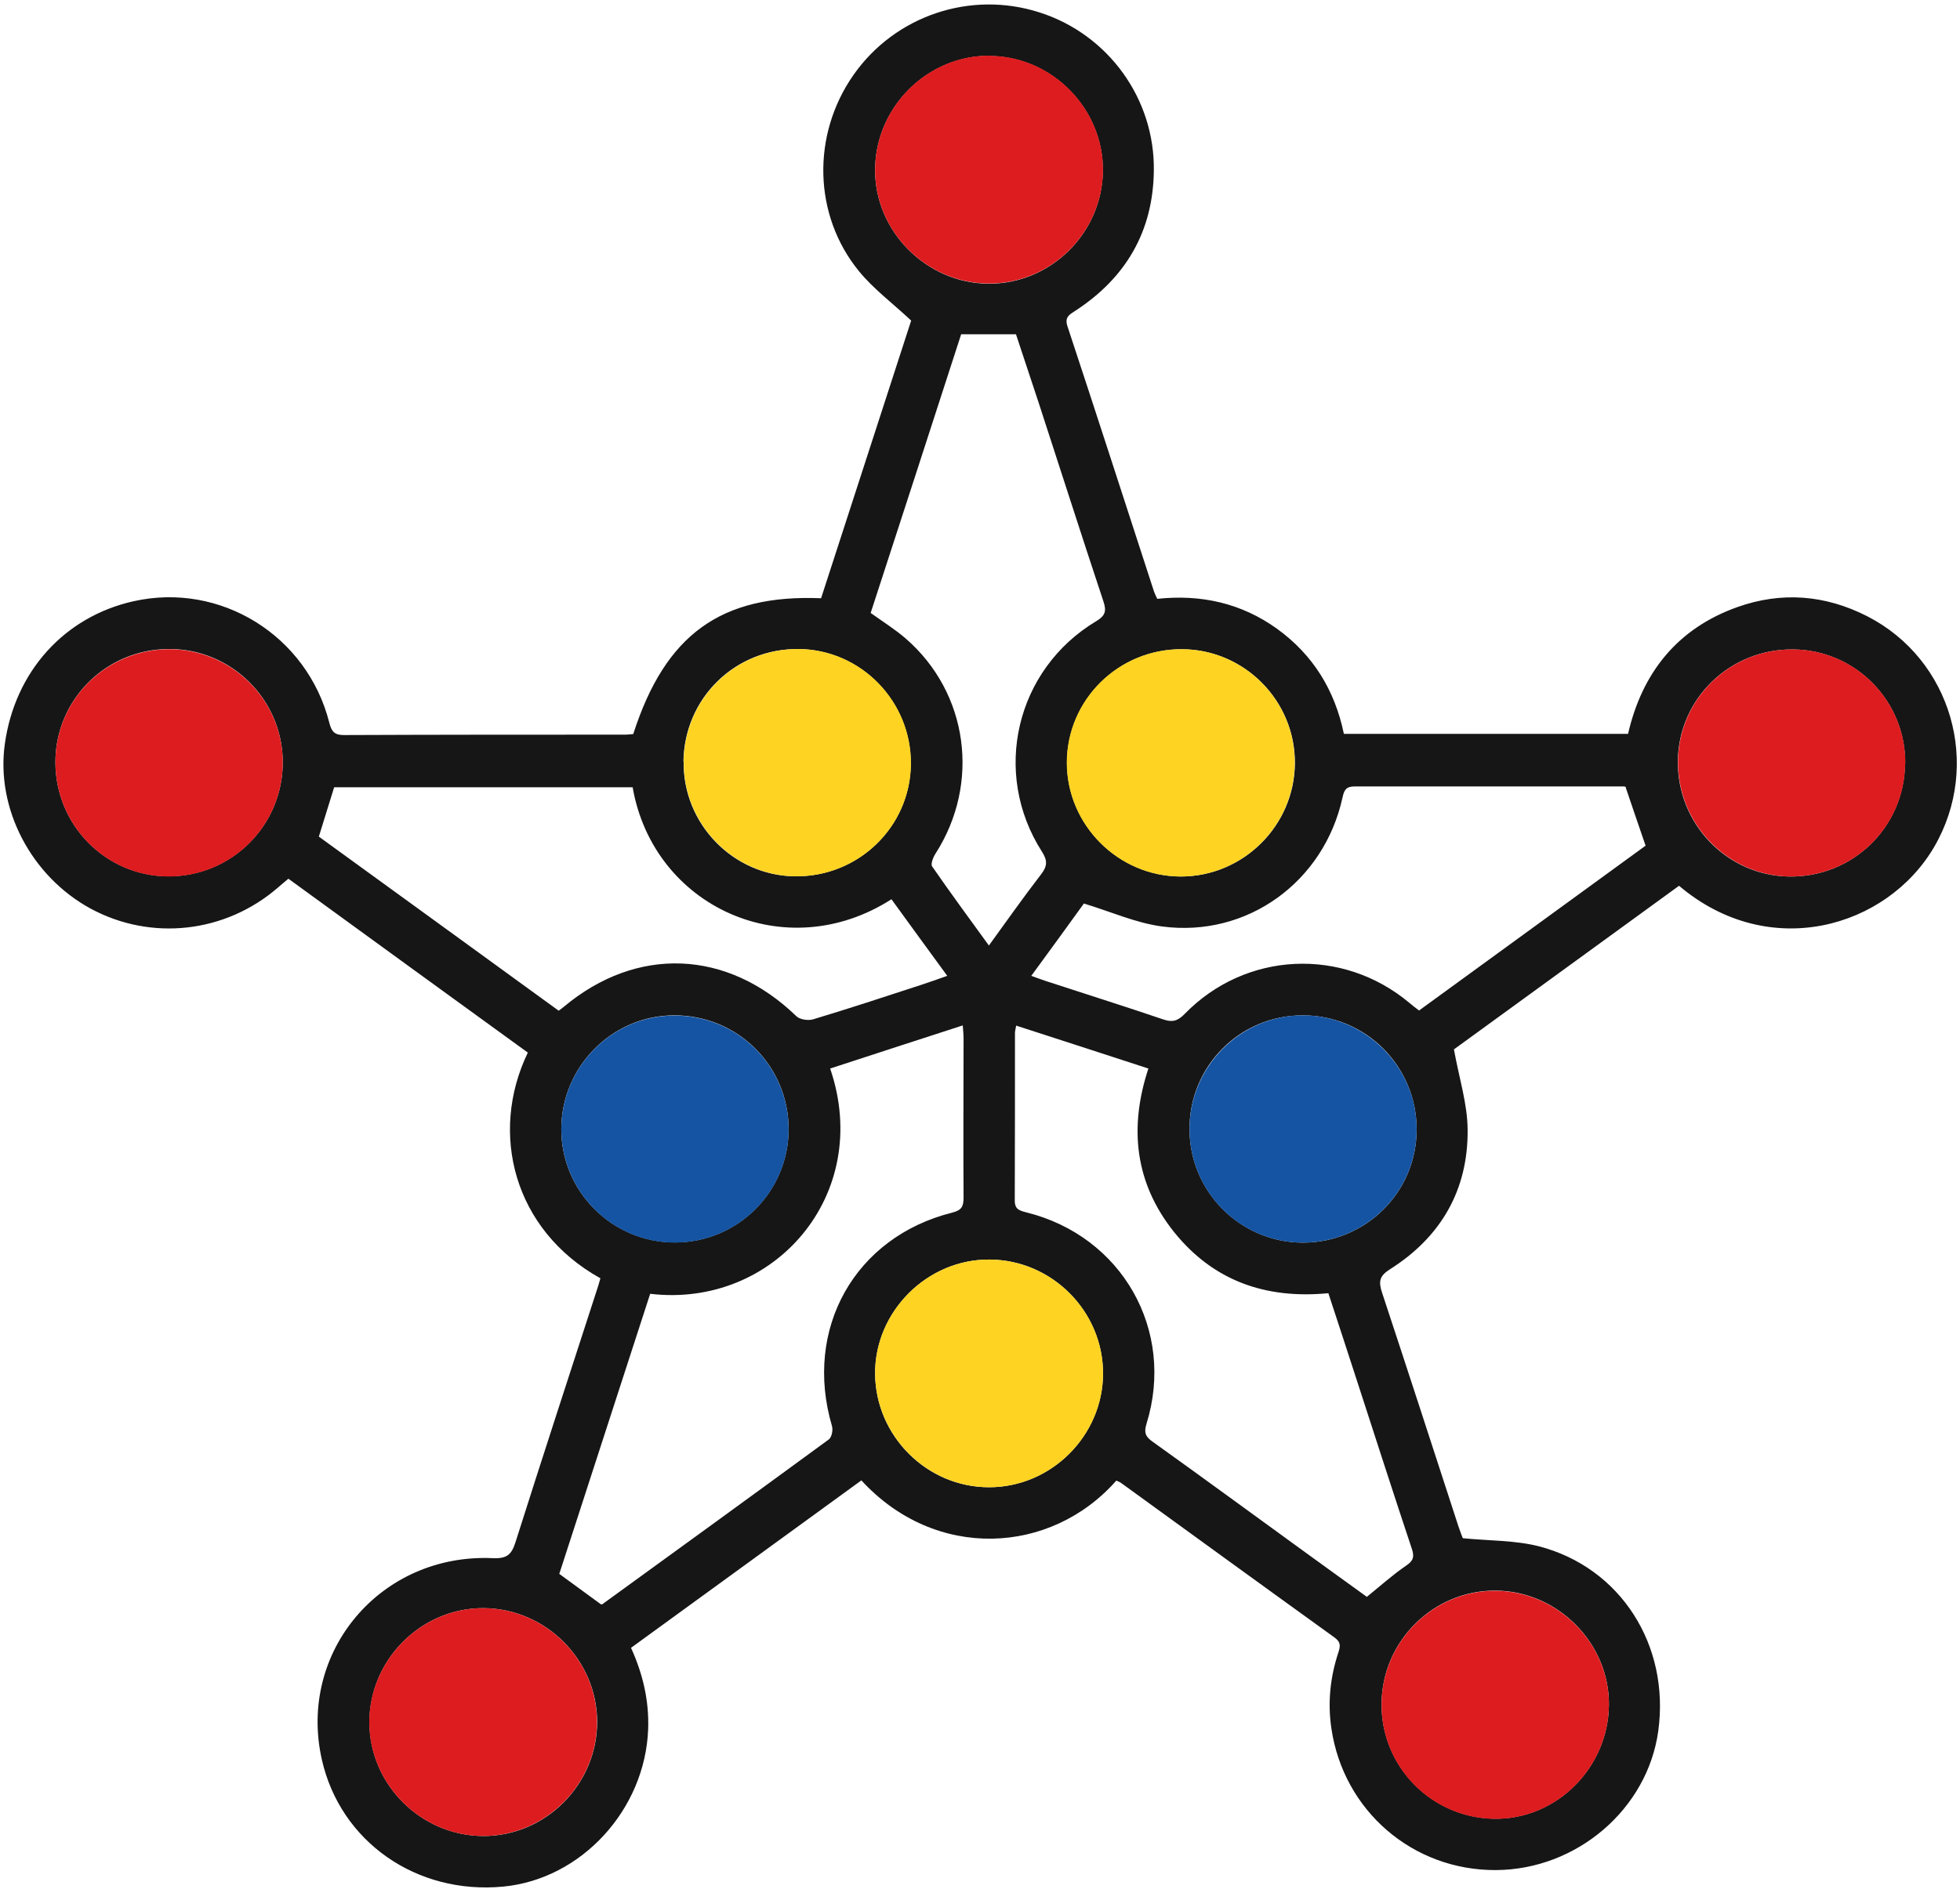
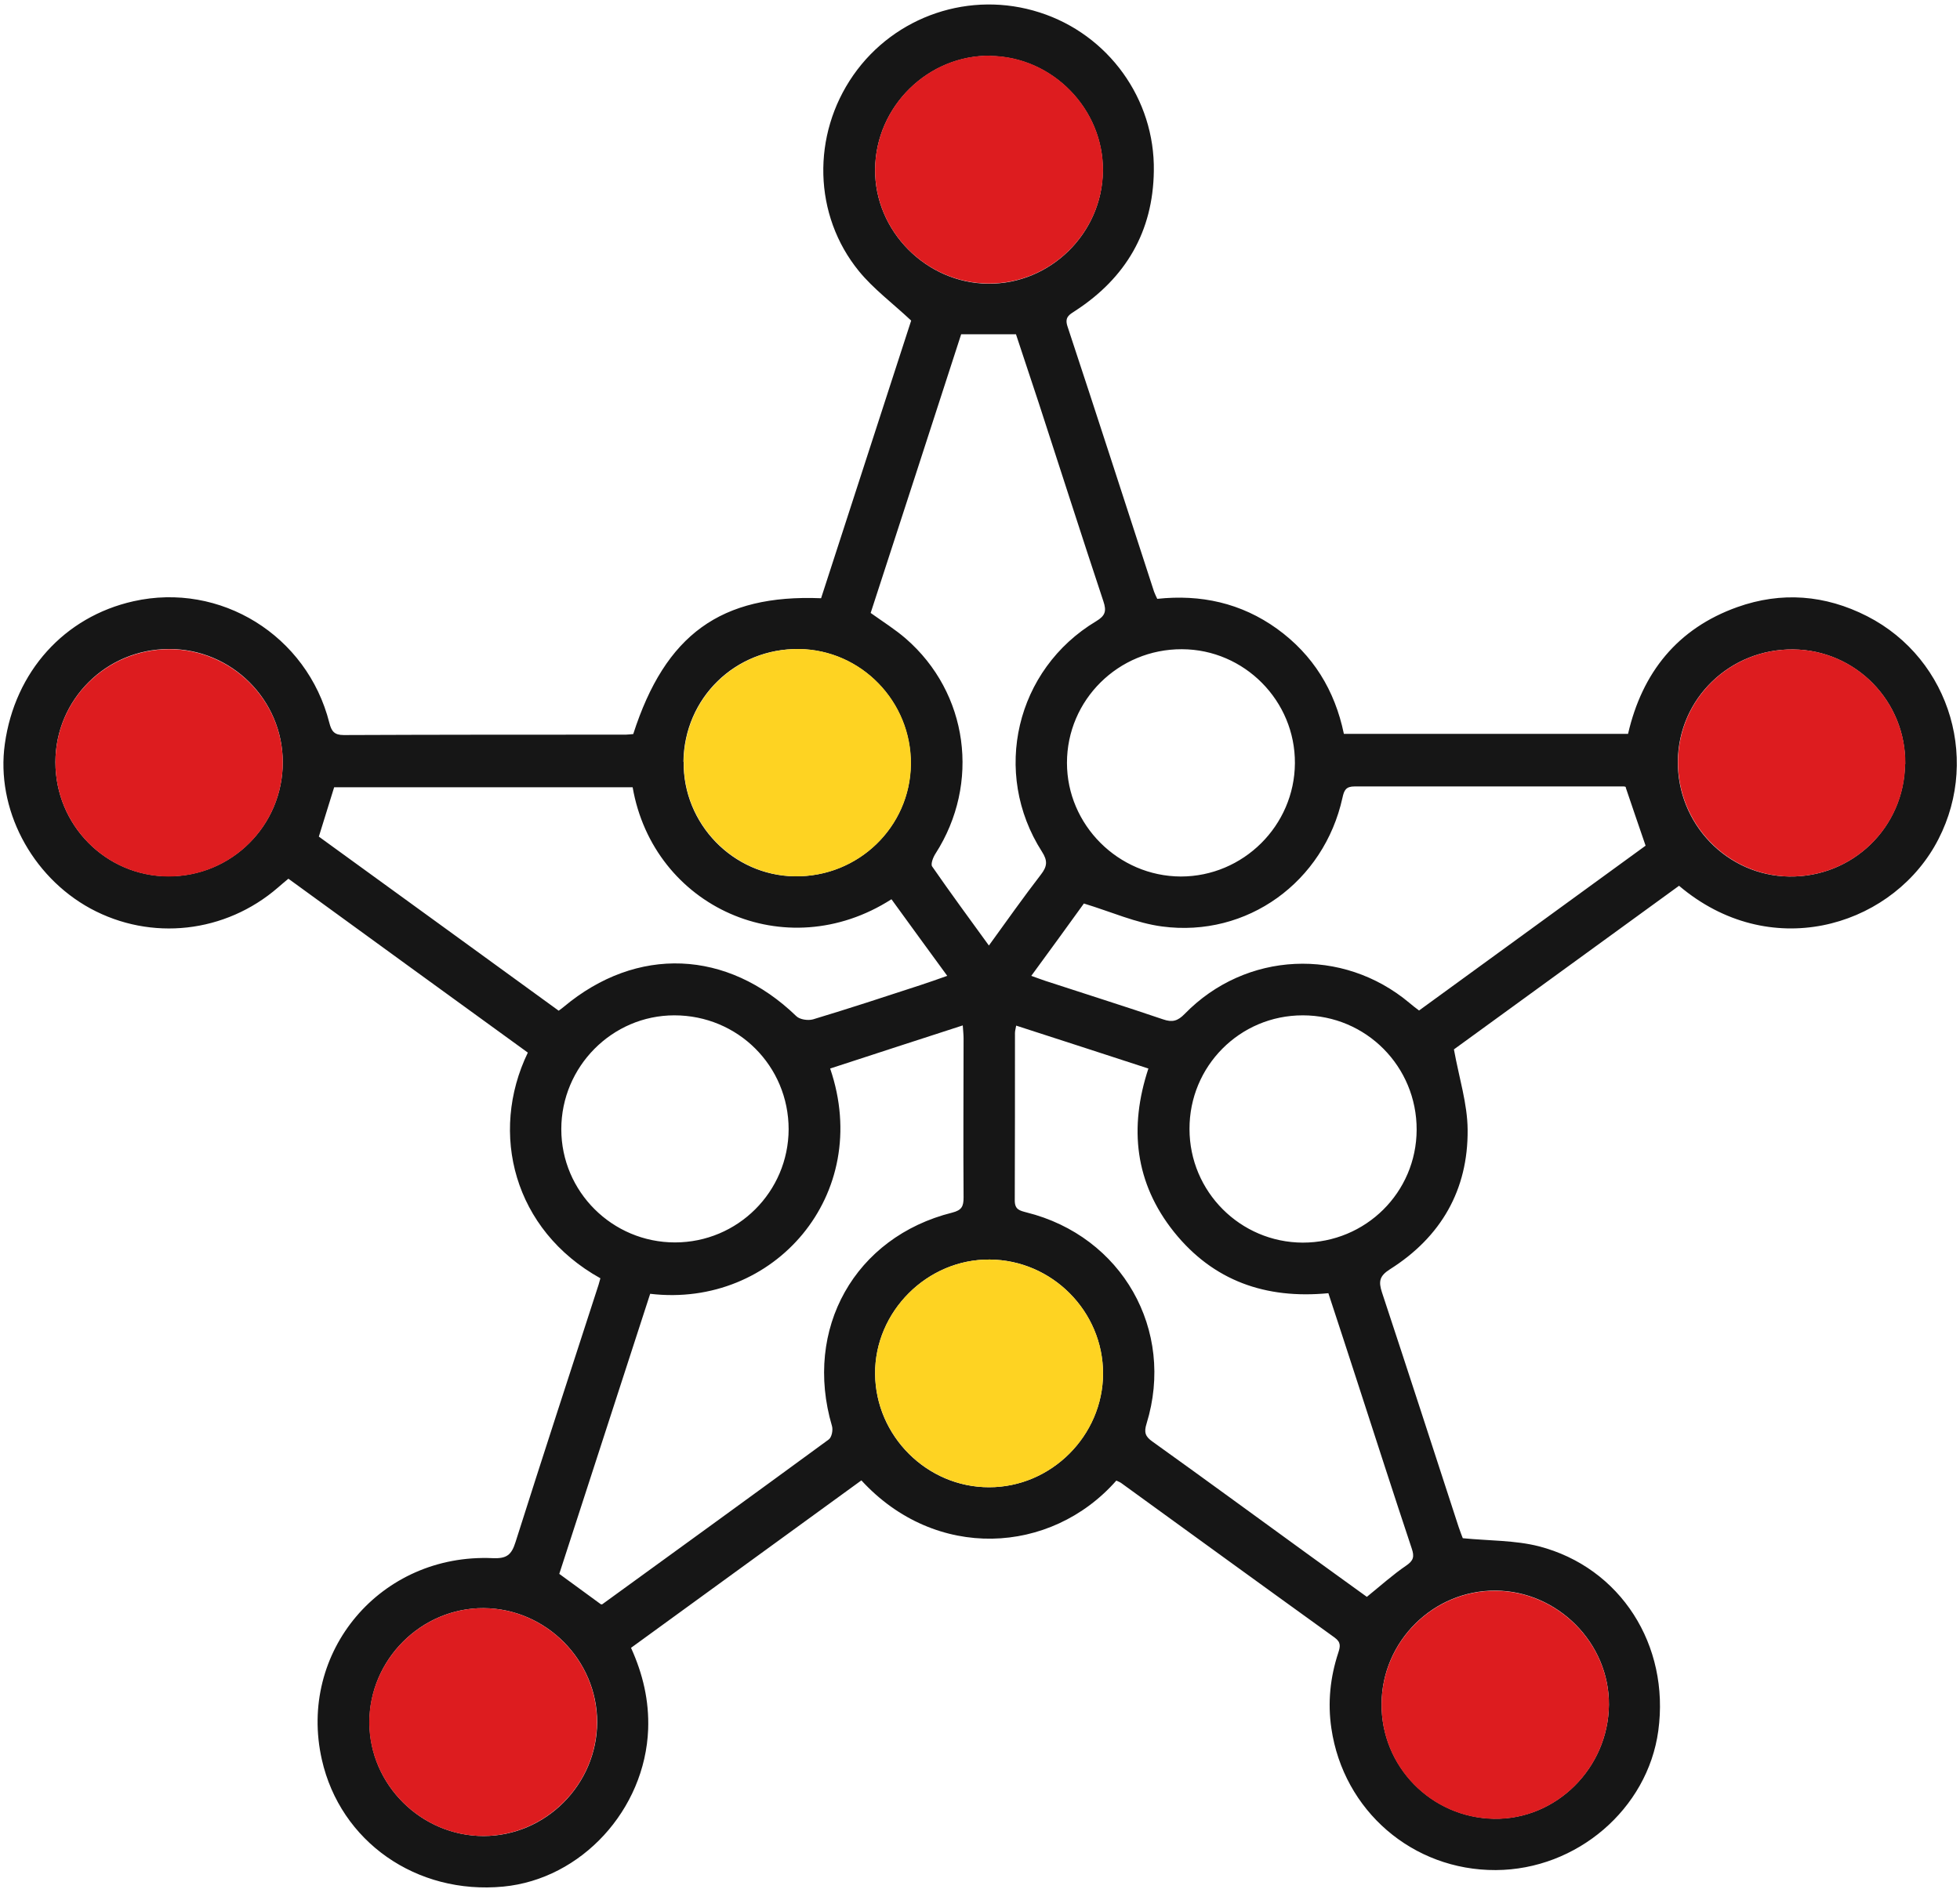
<svg xmlns="http://www.w3.org/2000/svg" id="Layer_2" viewBox="0 0 97.25 93.75">
  <defs>
    <style>.cls-1{isolation:isolate;}.cls-2{fill:none;}.cls-2,.cls-3,.cls-4,.cls-5,.cls-6{stroke-width:0px;}.cls-3{fill:#161616;}.cls-4{fill:#1554a2;}.cls-5{fill:#dd1c1f;}.cls-7{clip-path:url(#clippath);}.cls-6{fill:#fed322;}</style>
    <clipPath id="clippath">
      <rect class="cls-2" width="97.25" height="93.75" />
    </clipPath>
  </defs>
  <g id="Layer_2-2">
    <g class="cls-1">
      <g class="cls-7">
        <path class="cls-3" d="M68.55,84.56c-.02,3.1,2.46,5.64,5.57,5.7,3.08.06,5.68-2.51,5.71-5.65.03-3.06-2.54-5.65-5.62-5.67-3.09-.02-5.64,2.51-5.66,5.61M58.64,32.22c-3.15-.01-5.7,2.52-5.7,5.64,0,3.08,2.55,5.63,5.65,5.64,3.09,0,5.64-2.52,5.66-5.62.02-3.1-2.51-5.65-5.6-5.66M33.92,37.81c-.04,3.07,2.45,5.64,5.5,5.68,3.15.05,5.74-2.44,5.77-5.56.03-3.11-2.46-5.68-5.55-5.72-3.16-.04-5.69,2.43-5.73,5.59M2.75,37.83c0,3.12,2.5,5.65,5.6,5.66,3.14.01,5.68-2.52,5.68-5.66,0-3.1-2.54-5.63-5.64-5.62-3.12,0-5.64,2.51-5.64,5.61M64.64,61.67c3.12,0,5.64-2.49,5.65-5.6.01-3.14-2.51-5.68-5.65-5.68s-5.63,2.54-5.62,5.64c0,3.11,2.52,5.63,5.62,5.64M94.53,37.92c.04-3.11-2.45-5.66-5.56-5.69-3.13-.03-5.68,2.43-5.72,5.53-.04,3.12,2.44,5.7,5.52,5.74,3.15.05,5.71-2.44,5.75-5.58M39.13,56.05c0-3.15-2.52-5.66-5.67-5.66-3.09,0-5.61,2.55-5.61,5.65,0,3.1,2.53,5.62,5.64,5.62,3.11,0,5.63-2.51,5.64-5.62M54.73,68.17c0-3.09-2.53-5.64-5.62-5.66-3.1-.03-5.71,2.58-5.69,5.67.02,3.09,2.58,5.64,5.66,5.63,3.08,0,5.64-2.56,5.65-5.64M49.15,2.77c-3.1-.04-5.7,2.51-5.73,5.63-.03,3.06,2.53,5.65,5.61,5.68,3.08.03,5.66-2.5,5.69-5.59.04-3.07-2.5-5.67-5.58-5.71M23.99,91.12c3.09,0,5.63-2.56,5.64-5.65,0-3.08-2.54-5.64-5.63-5.66-3.1-.02-5.69,2.57-5.67,5.69.01,3.08,2.58,5.62,5.67,5.62M49.07,46.92c.89-1.23,1.71-2.39,2.58-3.52.31-.4.34-.68.05-1.13-2.51-3.92-1.3-9.05,2.69-11.44.45-.27.52-.5.36-.98-1.09-3.28-2.14-6.57-3.21-9.85-.38-1.15-.76-2.3-1.13-3.41h-2.72c-1.5,4.64-3,9.25-4.49,13.83.63.45,1.22.82,1.74,1.27,3.11,2.7,3.71,7.19,1.48,10.67-.12.18-.25.52-.17.64.9,1.3,1.84,2.58,2.82,3.93M80.68,39.06s-.07-.03-.11-.03c-4.45,0-8.9,0-13.36,0-.43,0-.52.19-.6.56-.92,4.18-4.73,6.95-8.95,6.39-1.29-.17-2.53-.73-3.88-1.14-.78,1.08-1.67,2.31-2.61,3.59.28.1.49.18.7.25,1.95.64,3.9,1.25,5.84,1.91.46.16.73.08,1.07-.27,3.03-3.11,7.84-3.33,11.16-.54.15.13.31.25.47.37,3.8-2.77,7.56-5.5,11.24-8.18-.35-1.01-.66-1.93-.99-2.9M44.23,44.63c-5.26,3.37-11.81.38-12.84-5.56h-14.81c-.26.83-.5,1.61-.76,2.45,3.96,2.87,7.92,5.75,11.9,8.64.11-.08.18-.13.25-.19,3.63-3.04,8.12-2.85,11.54.46.17.17.58.23.83.16,1.79-.54,3.56-1.12,5.33-1.7.43-.14.85-.29,1.33-.46-.95-1.3-1.84-2.52-2.76-3.79M50.42,50.9c-.04.2-.06.29-.06.37,0,2.77,0,5.54-.01,8.31,0,.45.24.5.58.59,4.74,1.18,7.39,5.84,5.96,10.48-.14.44-.06.65.3.9,2.57,1.84,5.12,3.71,7.67,5.56,1,.73,2.01,1.45,2.96,2.14.69-.56,1.29-1.1,1.95-1.55.37-.25.41-.45.28-.84-.91-2.73-1.79-5.47-2.68-8.21-.48-1.49-.97-2.97-1.46-4.47-3.11.3-5.71-.61-7.66-3.04-1.94-2.43-2.24-5.17-1.27-8.11-2.2-.72-4.34-1.41-6.56-2.13M29.82,79.62s.04,0,.06,0c3.75-2.72,7.5-5.44,11.24-8.18.15-.11.22-.47.16-.67-1.42-4.82,1.13-9.38,5.97-10.59.47-.12.56-.31.56-.75-.02-2.63,0-5.26,0-7.89,0-.18-.02-.36-.04-.65-2.23.72-4.4,1.43-6.58,2.14,2.14,6.26-2.79,11.91-8.93,11.18-1.51,4.64-3.01,9.29-4.51,13.9.74.54,1.41,1.03,2.08,1.52M31.42,36.43c1.59-4.94,4.35-6.94,9.32-6.74,1.5-4.63,3.01-9.29,4.47-13.78-.93-.87-1.87-1.57-2.59-2.45-2.27-2.78-2.35-6.76-.28-9.73,2.06-2.95,5.81-4.22,9.25-3.11,3.4,1.09,5.72,4.29,5.66,7.87-.04,3-1.39,5.3-3.89,6.93-.31.2-.55.32-.39.79,1.45,4.38,2.86,8.76,4.29,13.15.04.11.09.21.16.36,2.15-.23,4.16.2,5.95,1.49,1.78,1.29,2.86,3.04,3.31,5.21h14.1c.7-3.04,2.45-5.23,5.42-6.29,2.19-.78,4.36-.61,6.44.45,4.19,2.14,5.7,7.38,3.33,11.45-2.35,4.02-8.19,5.72-12.66,1.93-3.78,2.75-7.56,5.5-11.17,8.12.26,1.43.67,2.7.68,3.98.03,2.99-1.32,5.33-3.85,6.93-.52.33-.58.6-.4,1.15,1.28,3.87,2.54,7.76,3.8,11.63.08.24.17.47.21.57,1.32.13,2.59.1,3.77.4,4.06,1.05,6.51,4.91,5.93,9.16-.53,3.88-4.04,6.89-8.06,6.91-4.13.02-7.56-2.95-8.16-7.03-.19-1.28-.06-2.53.34-3.75.1-.31.15-.52-.18-.76-3.54-2.55-7.06-5.11-10.59-7.67-.07-.05-.16-.08-.24-.12-3.25,3.69-8.97,4-12.65-.01-3.79,2.76-7.59,5.52-11.43,8.31.59,1.3.9,2.62.85,4.04-.15,3.99-3.31,7.44-7.19,7.81-4.31.41-8.08-2.23-9-6.3-1.21-5.35,2.92-10.25,8.48-10,.69.03.93-.16,1.13-.8,1.35-4.26,2.74-8.51,4.12-12.77.03-.11.06-.22.09-.32-4.3-2.39-5.53-7.2-3.6-11.2-3.94-2.86-7.9-5.73-11.88-8.63-.18.15-.35.29-.52.44-2.61,2.26-6.29,2.67-9.3,1.04C1.54,43.48-.21,40.12.24,36.92c.5-3.59,2.95-6.31,6.38-7.08,4.31-.97,8.62,1.69,9.72,6.03.11.43.25.61.72.61,4.66-.02,9.32-.02,13.99-.02.11,0,.23-.02.38-.03" />
        <path class="cls-5" d="M23.99,91.12c-3.08,0-5.65-2.54-5.67-5.62-.01-3.11,2.57-5.7,5.67-5.69,3.09.02,5.64,2.58,5.63,5.66,0,3.09-2.55,5.64-5.64,5.65" />
        <path class="cls-5" d="M49.15,2.77c3.08.04,5.61,2.64,5.58,5.71-.04,3.09-2.61,5.62-5.7,5.59-3.09-.03-5.64-2.61-5.61-5.68.03-3.12,2.63-5.67,5.73-5.63" />
        <path class="cls-6" d="M54.73,68.17c0,3.08-2.57,5.64-5.65,5.64-3.08,0-5.63-2.54-5.66-5.63-.02-3.09,2.59-5.7,5.69-5.67,3.1.03,5.63,2.58,5.62,5.66" />
-         <path class="cls-4" d="M39.13,56.05c0,3.1-2.52,5.61-5.64,5.62-3.11,0-5.63-2.52-5.64-5.62,0-3.11,2.52-5.65,5.61-5.65,3.15,0,5.67,2.51,5.67,5.66" />
        <path class="cls-5" d="M94.53,37.92c-.04,3.14-2.6,5.62-5.75,5.58-3.08-.05-5.56-2.63-5.52-5.74.04-3.1,2.59-5.56,5.72-5.53,3.11.03,5.59,2.58,5.56,5.69" />
-         <path class="cls-4" d="M64.64,61.67c-3.1,0-5.62-2.52-5.62-5.64,0-3.1,2.53-5.64,5.62-5.64s5.67,2.54,5.65,5.68c-.01,3.11-2.54,5.6-5.65,5.6" />
        <path class="cls-5" d="M2.75,37.83c0-3.11,2.52-5.6,5.64-5.61,3.1,0,5.64,2.52,5.64,5.62,0,3.14-2.54,5.67-5.68,5.66-3.1-.01-5.6-2.55-5.6-5.66" />
        <path class="cls-6" d="M33.92,37.81c.04-3.16,2.57-5.63,5.73-5.6,3.09.04,5.58,2.61,5.55,5.72-.04,3.12-2.62,5.61-5.77,5.56-3.05-.05-5.54-2.62-5.5-5.68" />
-         <path class="cls-6" d="M58.64,32.22c3.1.01,5.63,2.56,5.6,5.66-.02,3.1-2.56,5.62-5.66,5.62-3.09,0-5.64-2.55-5.65-5.64,0-3.12,2.55-5.65,5.7-5.64" />
        <path class="cls-5" d="M68.55,84.56c.02-3.1,2.57-5.63,5.66-5.61,3.08.02,5.65,2.61,5.62,5.67-.03,3.14-2.62,5.7-5.71,5.65-3.12-.06-5.6-2.6-5.57-5.7" />
      </g>
    </g>
  </g>
</svg>